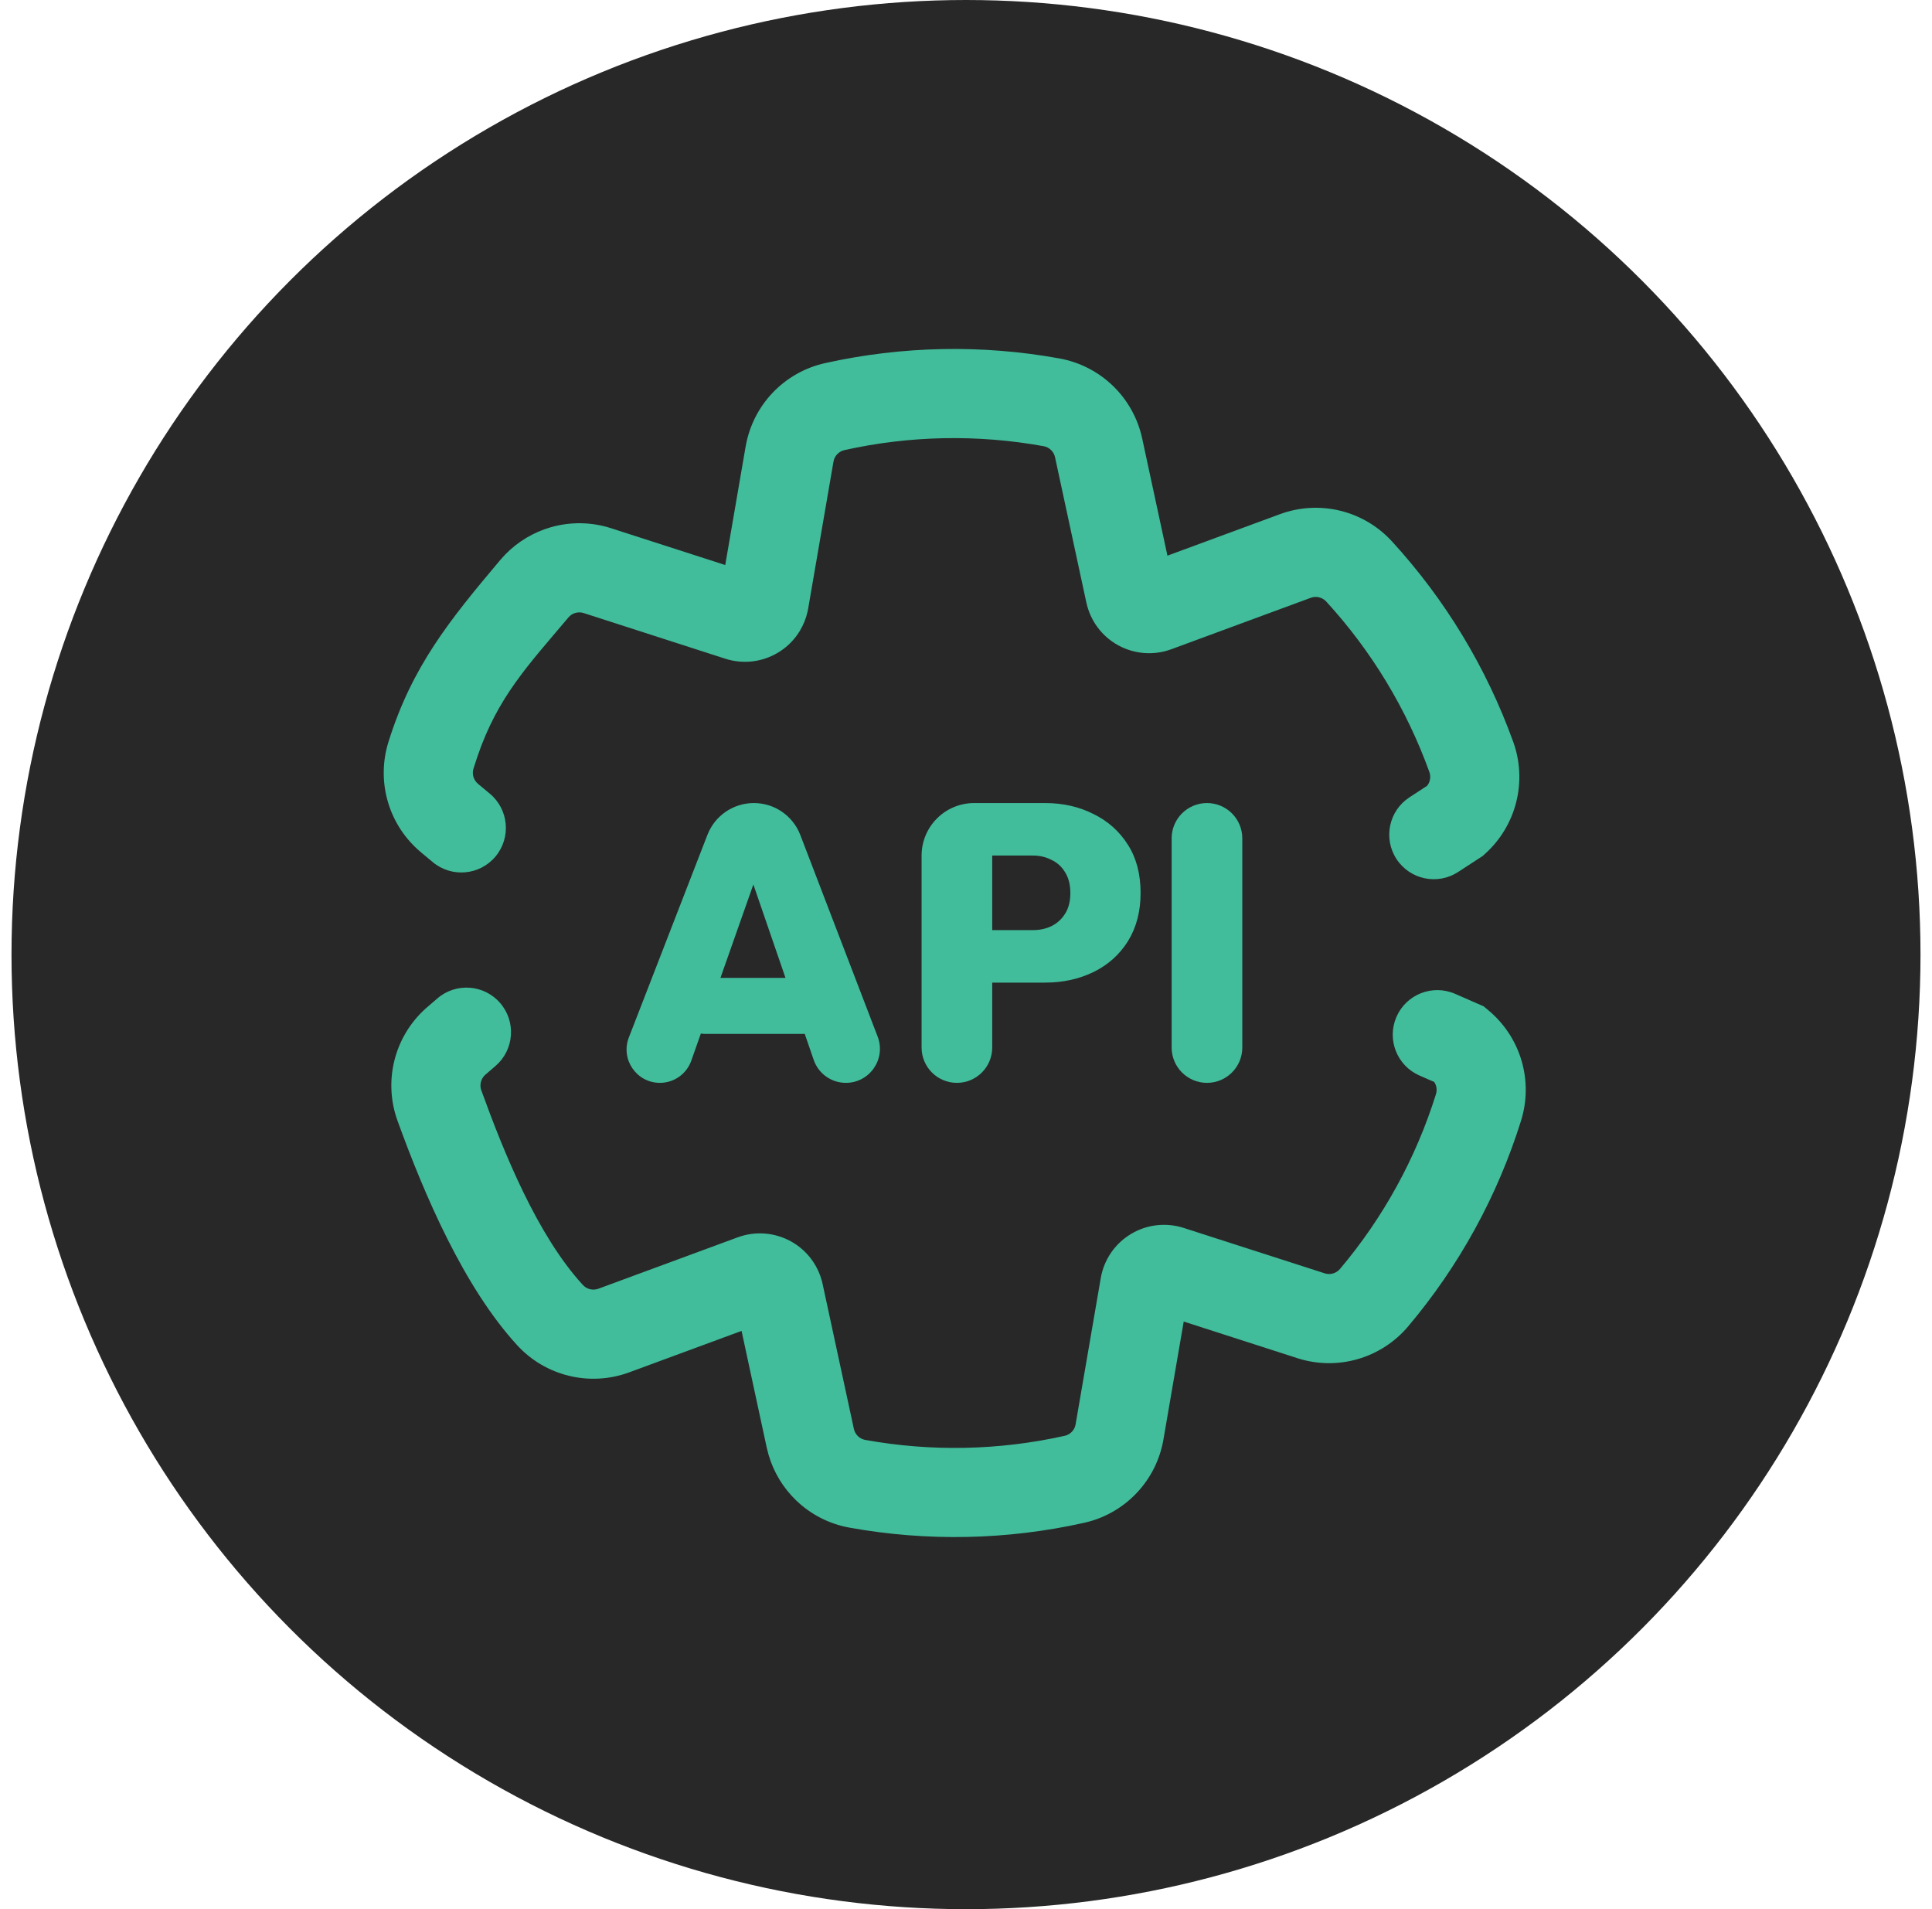
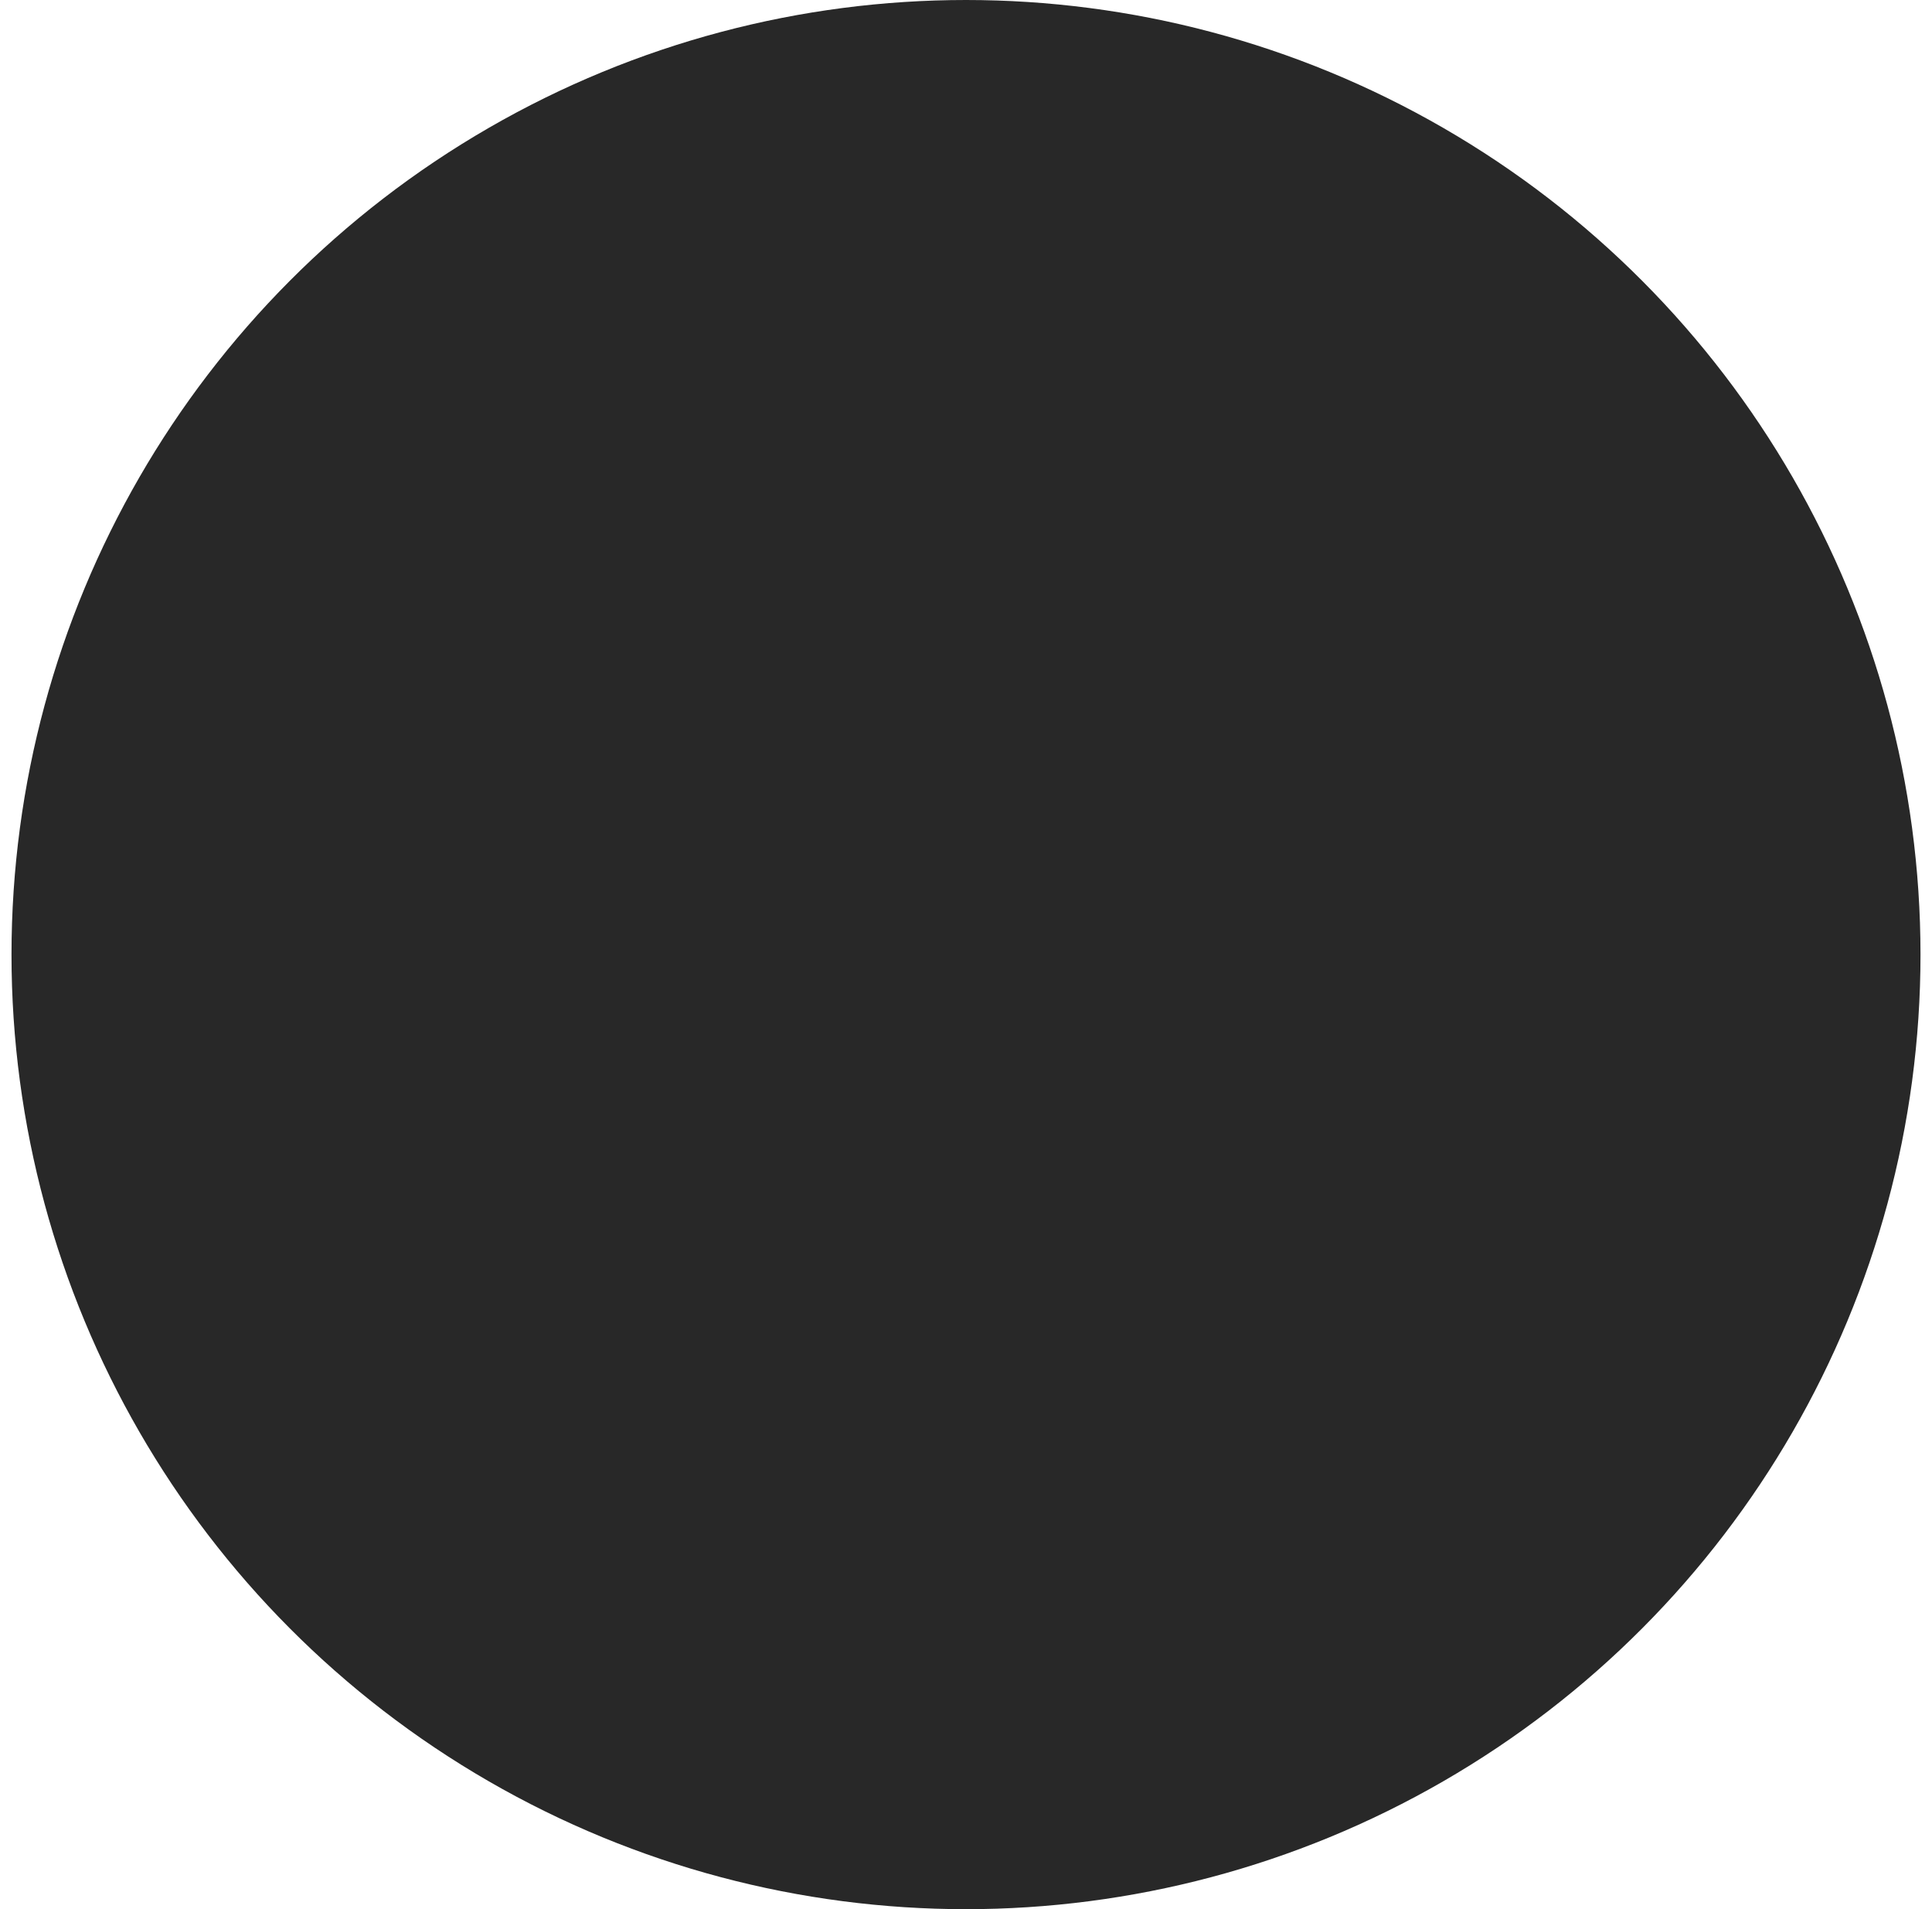
<svg xmlns="http://www.w3.org/2000/svg" width="84" height="83" viewBox="0 0 84 83" fill="none">
  <circle cx="42" cy="41.5" r="41.5" fill="#282828" />
  <g clip-path="url(#clip0_2978_10147)">
    <path d="M64.713 43.922C65.399 44.492 65.9 45.253 66.153 46.108C66.405 46.963 66.398 47.874 66.131 48.725C65.106 52.002 63.437 55.042 61.222 57.666C60.647 58.347 59.882 58.842 59.025 59.088C58.169 59.334 57.258 59.319 56.409 59.046L56.408 59.045L51.466 57.453L50.586 62.571C50.281 64.368 48.92 65.804 47.139 66.202C43.786 66.951 40.318 67.022 36.937 66.413C36.06 66.256 35.25 65.842 34.609 65.223C34.048 64.681 33.639 64.004 33.42 63.26L33.337 62.938L32.242 57.86L27.358 59.661C26.522 59.97 25.613 60.023 24.747 59.814C23.881 59.606 23.095 59.144 22.491 58.488L22.491 58.487C20.171 55.962 18.452 51.948 17.284 48.725C16.979 47.886 16.932 46.974 17.147 46.108C17.362 45.241 17.83 44.458 18.492 43.858L18.509 43.843L18.527 43.827L19.016 43.406C19.826 42.707 21.049 42.797 21.748 43.608C22.447 44.418 22.356 45.642 21.546 46.34L21.09 46.733C21.001 46.815 20.937 46.923 20.908 47.041C20.878 47.161 20.884 47.287 20.927 47.403C21.92 50.145 23.37 53.717 25.343 55.864L25.41 55.926C25.481 55.984 25.565 56.026 25.655 56.047C25.774 56.076 25.9 56.069 26.015 56.026L26.017 56.026L32.071 53.793C32.446 53.654 32.846 53.598 33.245 53.627C33.644 53.657 34.032 53.772 34.382 53.964C34.732 54.156 35.038 54.422 35.276 54.742L35.362 54.865C35.528 55.114 35.653 55.388 35.731 55.676L35.766 55.822L37.125 62.12C37.151 62.241 37.212 62.35 37.301 62.436C37.389 62.521 37.501 62.578 37.622 62.6L37.623 62.6C40.497 63.118 43.445 63.057 46.294 62.42C46.536 62.366 46.724 62.17 46.766 61.921L46.766 61.918L47.858 55.57C47.925 55.175 48.076 54.8 48.301 54.469C48.498 54.18 48.748 53.93 49.036 53.734L49.162 53.653L49.293 53.578C49.601 53.413 49.938 53.307 50.285 53.267C50.683 53.221 51.085 53.26 51.466 53.383L57.596 55.357C57.713 55.395 57.839 55.397 57.957 55.363C58.075 55.329 58.181 55.26 58.261 55.166C60.143 52.937 61.562 50.353 62.433 47.568L62.433 47.567C62.47 47.45 62.472 47.323 62.437 47.205C62.419 47.146 62.393 47.09 62.359 47.039L61.715 46.757C60.735 46.328 60.288 45.186 60.716 44.206C61.145 43.225 62.287 42.778 63.268 43.207L64.251 43.637L64.502 43.746L64.713 43.922ZM50.277 57.071L50.275 57.071C50.279 57.073 50.283 57.073 50.288 57.075L50.277 57.071ZM33.834 28.368C33.492 28.575 33.109 28.706 32.712 28.753C32.315 28.799 31.912 28.759 31.532 28.636L25.378 26.652C25.261 26.614 25.135 26.613 25.017 26.646C24.928 26.672 24.846 26.717 24.777 26.778L24.713 26.844C22.952 28.933 21.636 30.307 20.757 32.891L20.588 33.409L20.587 33.411C20.55 33.529 20.549 33.655 20.584 33.773C20.619 33.891 20.688 33.997 20.783 34.075L20.785 34.078L21.297 34.504C22.119 35.189 22.231 36.41 21.546 37.233C20.861 38.055 19.64 38.166 18.817 37.481L18.306 37.055L18.306 37.054C17.621 36.485 17.12 35.725 16.868 34.871C16.615 34.015 16.623 33.103 16.89 32.252C17.912 28.98 19.539 26.97 21.748 24.348L21.973 24.101C22.516 23.545 23.196 23.138 23.947 22.922C24.805 22.676 25.718 22.69 26.567 22.964L31.532 24.564L32.418 19.417L32.419 19.417C32.569 18.538 32.977 17.724 33.591 17.077C34.206 16.43 35.001 15.98 35.873 15.786C39.22 15.042 42.683 14.972 46.057 15.582C46.935 15.74 47.747 16.155 48.389 16.775C49.03 17.395 49.472 18.191 49.66 19.062L50.758 24.157L55.647 22.354C56.485 22.044 57.397 21.992 58.265 22.202C59.132 22.413 59.917 22.877 60.52 23.536C62.836 26.064 64.629 29.025 65.792 32.25L65.793 32.252C66.095 33.091 66.141 34 65.924 34.865C65.708 35.73 65.24 36.511 64.579 37.109L64.466 37.212L63.398 37.908C62.501 38.493 61.301 38.24 60.716 37.344C60.132 36.447 60.385 35.247 61.281 34.663L62.047 34.163C62.103 34.093 62.144 34.013 62.165 33.926C62.195 33.807 62.189 33.681 62.148 33.566C61.158 30.823 59.634 28.303 57.664 26.153C57.58 26.062 57.471 25.997 57.351 25.968C57.261 25.946 57.167 25.945 57.078 25.964L56.989 25.989L50.93 28.224C50.558 28.362 50.159 28.419 49.763 28.391C49.364 28.362 48.975 28.248 48.623 28.057C48.272 27.865 47.966 27.599 47.726 27.279C47.486 26.958 47.319 26.589 47.234 26.198L47.233 26.196L45.872 19.88L45.871 19.878C45.846 19.757 45.784 19.647 45.696 19.562C45.607 19.476 45.495 19.419 45.373 19.397L45.37 19.397C42.503 18.878 39.56 18.935 36.716 19.567L36.716 19.568C36.595 19.595 36.485 19.657 36.4 19.747C36.336 19.814 36.288 19.894 36.26 19.981L36.237 20.075L35.139 26.45L35.11 26.597C35.044 26.889 34.931 27.169 34.776 27.425L34.695 27.551L34.608 27.673C34.396 27.951 34.134 28.186 33.834 28.368Z" fill="#41BD9B" />
-     <path d="M52.477 47.076C51.629 47.076 50.941 46.388 50.941 45.54V36.447C50.941 35.599 51.629 34.912 52.477 34.912C53.325 34.912 54.013 35.599 54.013 36.447V45.54C54.013 46.388 53.325 47.076 52.477 47.076Z" fill="#41BD9B" />
    <path d="M42.503 42.718C41.873 42.718 41.362 42.207 41.362 41.577C41.362 40.947 41.873 40.436 42.503 40.436H44.907C45.204 40.436 45.473 40.379 45.713 40.264C45.965 40.139 46.165 39.956 46.314 39.715C46.463 39.475 46.537 39.178 46.537 38.823C46.537 38.469 46.463 38.171 46.314 37.931C46.165 37.68 45.965 37.497 45.713 37.382C45.473 37.256 45.204 37.194 44.907 37.194H42.503C41.873 37.194 41.362 36.683 41.362 36.053C41.362 35.422 41.873 34.912 42.503 34.912H45.439C46.217 34.912 46.92 35.072 47.549 35.392C48.178 35.701 48.676 36.147 49.042 36.73C49.408 37.302 49.591 38 49.591 38.823C49.591 39.624 49.408 40.322 49.042 40.916C48.676 41.5 48.178 41.946 47.549 42.255C46.92 42.563 46.217 42.718 45.439 42.718H42.503ZM41.604 47.076C40.756 47.076 40.069 46.388 40.069 45.54V37.198C40.069 35.935 41.092 34.912 42.355 34.912H43.14V45.54C43.14 46.388 42.452 47.076 41.604 47.076Z" fill="#41BD9B" />
-     <path d="M28.692 47.076C27.674 47.076 26.974 46.053 27.341 45.104L30.759 36.292C31.082 35.46 31.883 34.912 32.776 34.912C33.672 34.912 34.475 35.464 34.796 36.3L38.159 45.066C38.53 46.035 37.815 47.076 36.777 47.076C36.145 47.076 35.583 46.675 35.378 46.077L32.385 37.376C32.296 37.118 32.487 36.85 32.76 36.85C33.033 36.85 33.224 37.12 33.133 37.378L30.057 46.109C29.853 46.688 29.306 47.076 28.692 47.076ZM30.66 44.948C29.987 44.948 29.442 44.403 29.442 43.73C29.442 43.057 29.987 42.512 30.66 42.512H34.932C35.605 42.512 36.15 43.057 36.15 43.73C36.15 44.403 35.605 44.948 34.932 44.948H30.66Z" fill="#41BD9B" />
  </g>
  <defs>
    <clipPath id="clip0_2978_10147">
-       <rect width="62" height="62" fill="white" transform="translate(10.5 10)" />
-     </clipPath>
+       </clipPath>
  </defs>
</svg>